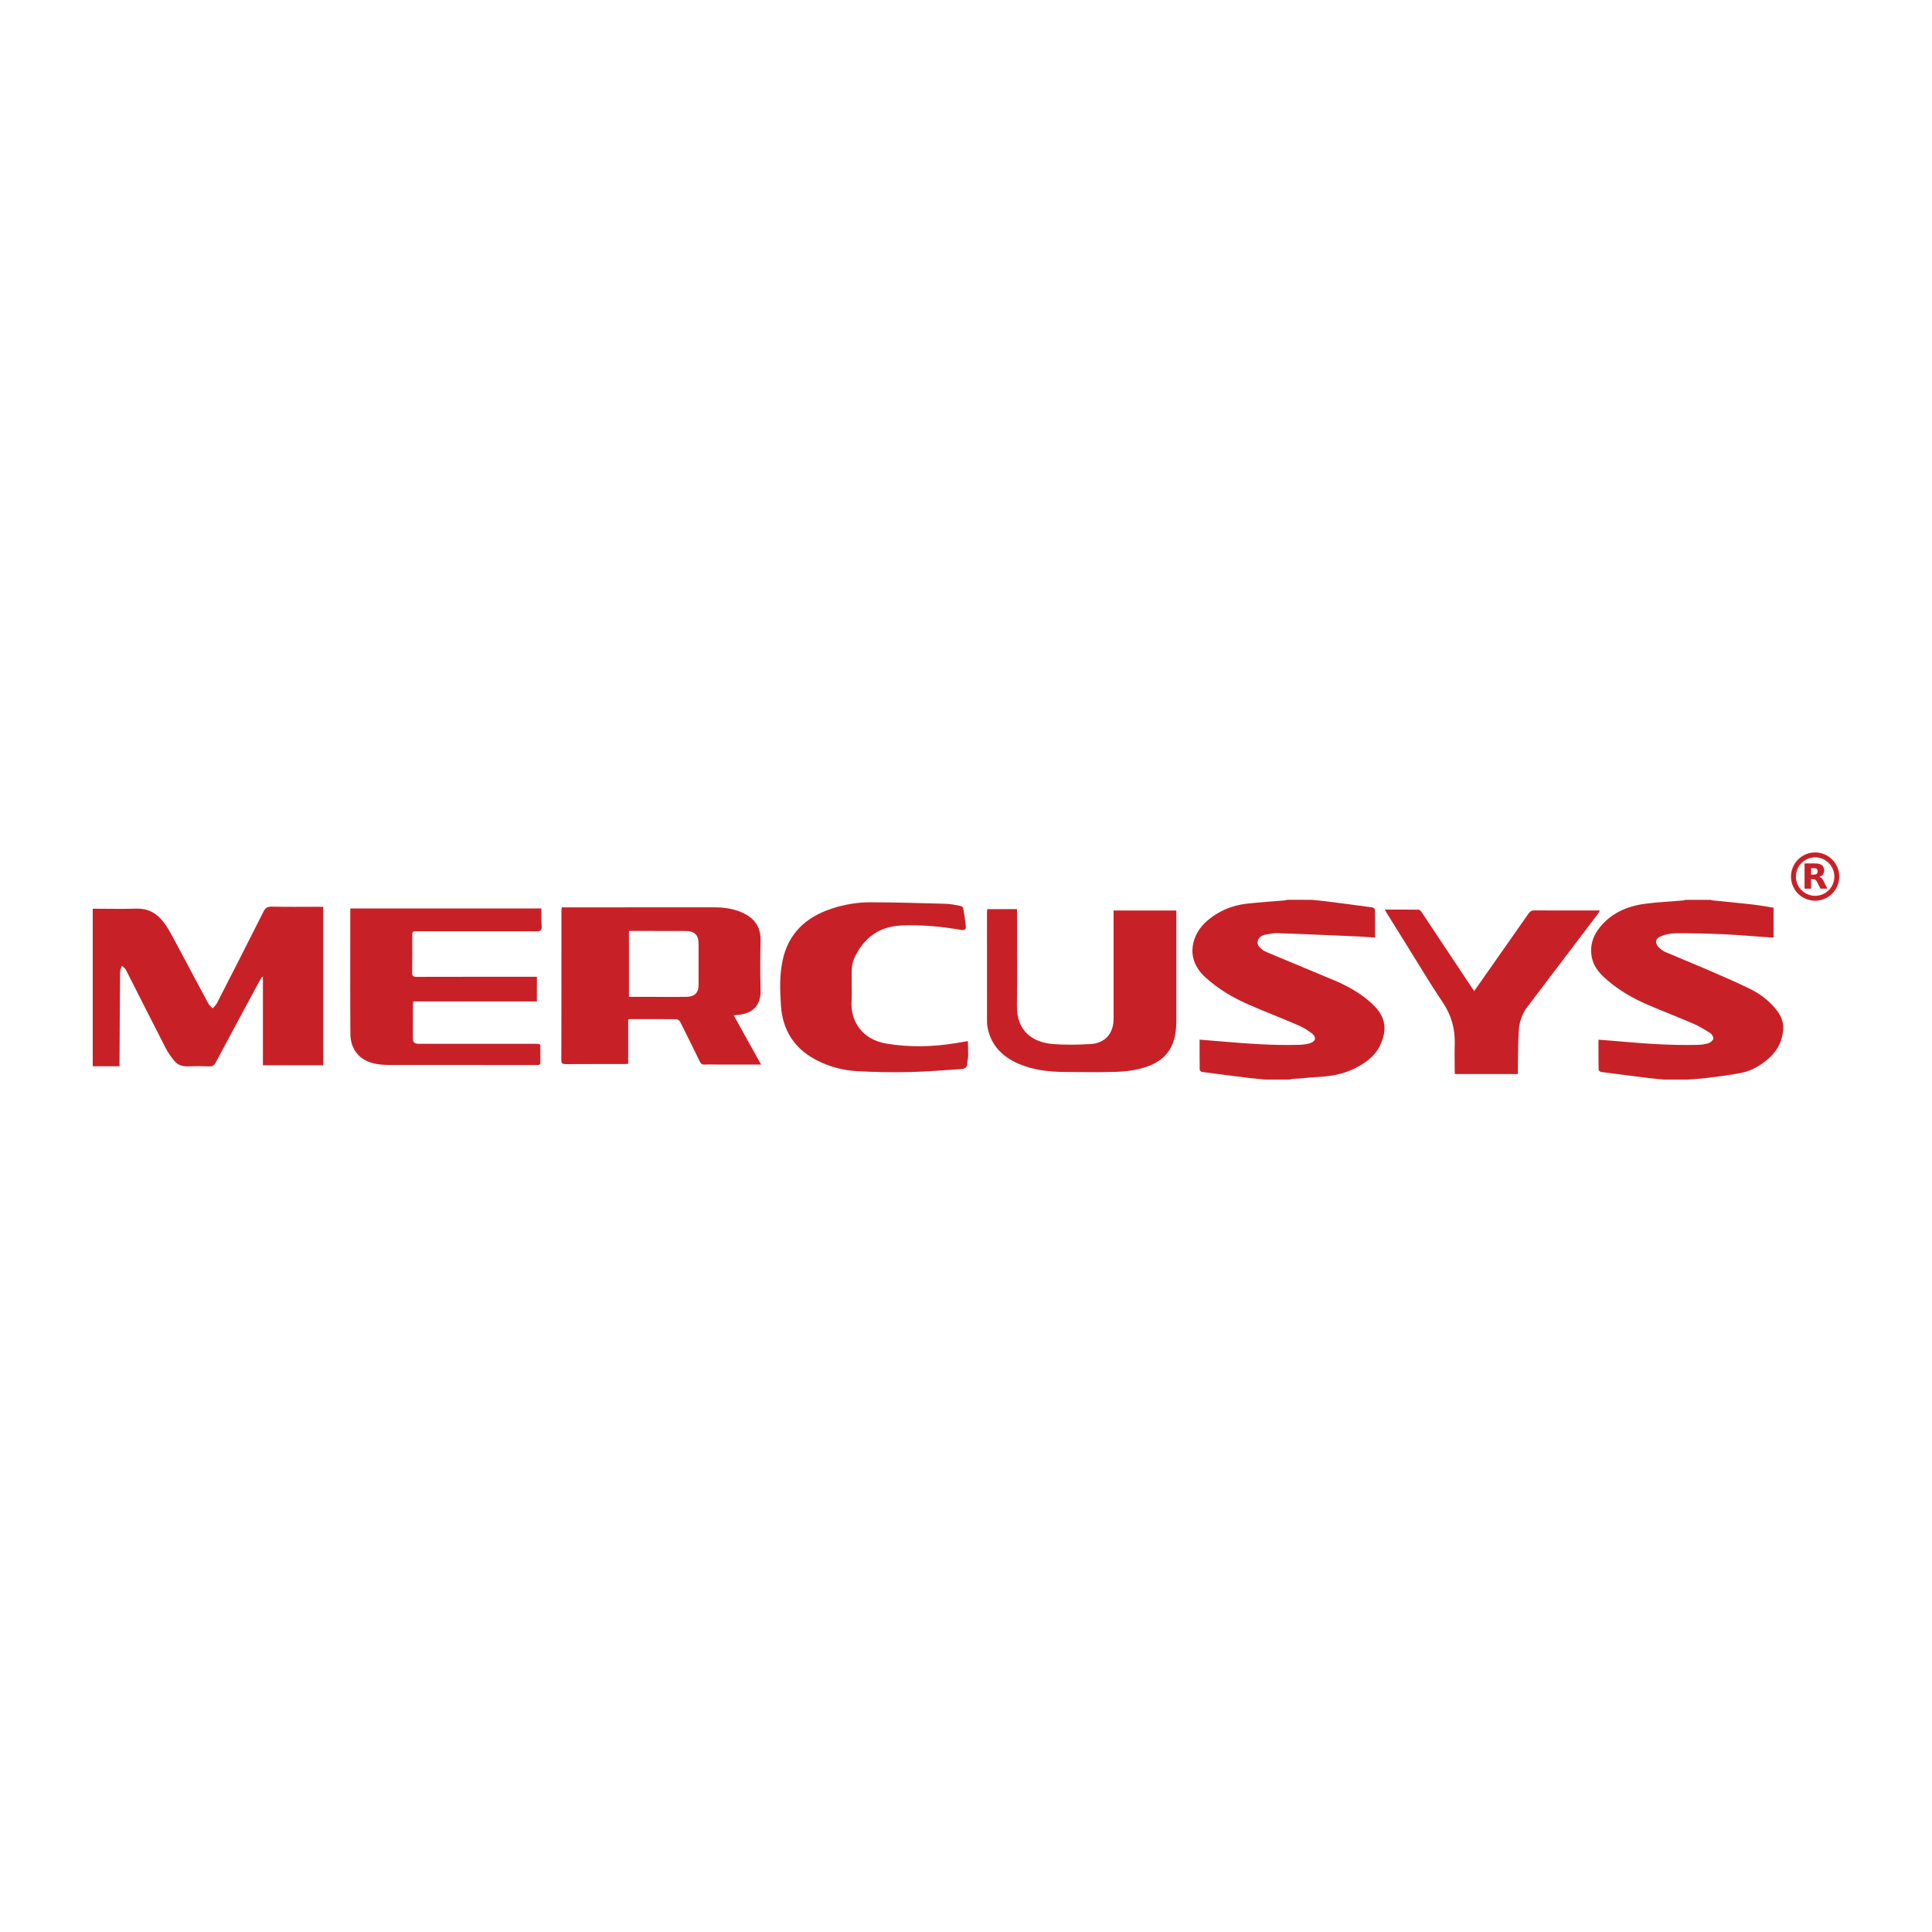
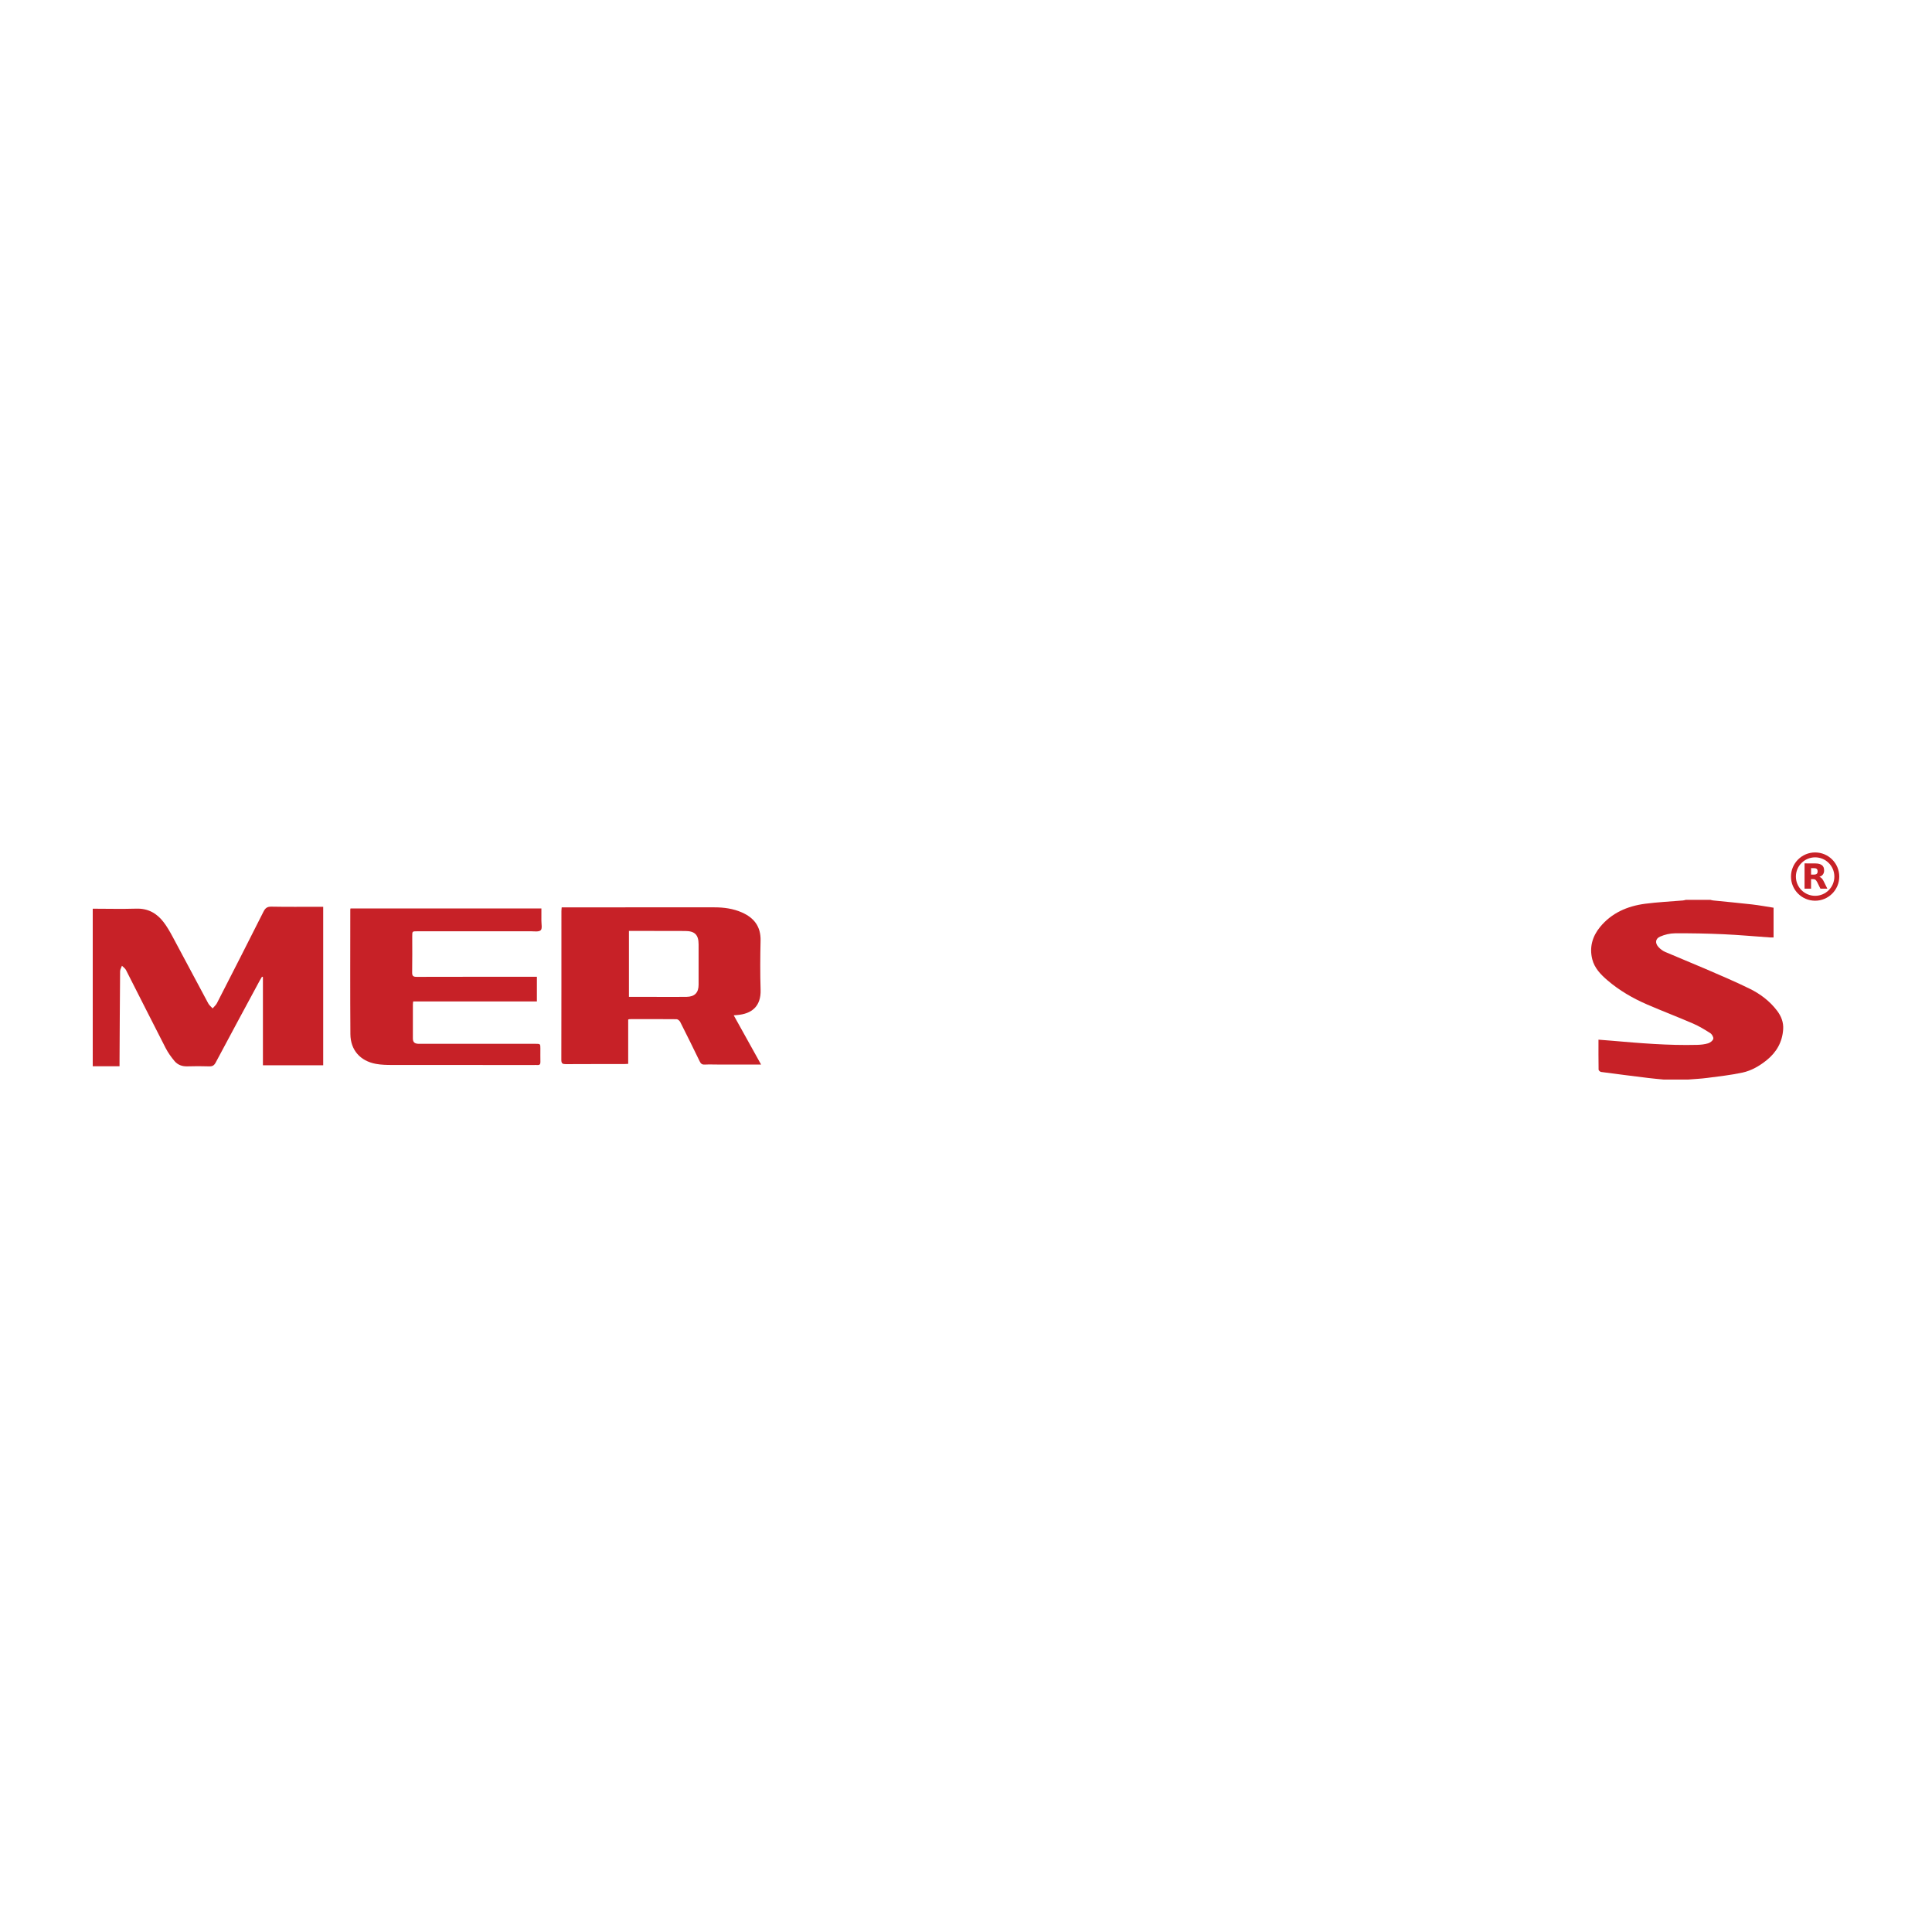
<svg xmlns="http://www.w3.org/2000/svg" version="1.1" id="Layer_1" x="0px" y="0px" viewBox="0 0 500 500" style="enable-background:new 0 0 500 500;" xml:space="preserve">
  <g>
    <path style="fill-rule:evenodd;clip-rule:evenodd;fill:#C72127;" d="M24,235.171c3.764,0.005,7.531,0.1,11.291-0.014    c3.038-0.092,5.298,1.203,7.053,3.498c0.885,1.157,1.618,2.446,2.311,3.733c3.095,5.751,6.141,11.528,9.235,17.28    c0.266,0.493,0.747,0.871,1.128,1.302c0.378-0.443,0.859-0.832,1.117-1.335c4.04-7.88,8.068-15.767,12.045-23.679    c0.474-0.943,0.961-1.337,2.069-1.314c4.081,0.082,8.166,0.033,12.249,0.033c0.372,0,0.745,0,1.145,0c0,13.743,0,27.351,0,41.024    c-5.194,0-10.342,0-15.601,0c0-7.637,0-15.239,0-22.842c-0.079-0.029-0.158-0.057-0.236-0.086    c-0.182,0.304-0.375,0.601-0.543,0.913c-3.824,7.097-7.66,14.186-11.445,21.303c-0.408,0.766-0.855,1.016-1.691,0.988    c-1.88-0.062-3.765-0.064-5.645-0.004c-1.346,0.043-2.498-0.388-3.325-1.376c-0.87-1.04-1.679-2.172-2.298-3.375    c-3.451-6.715-6.829-13.468-10.261-20.192c-0.219-0.428-0.689-0.728-1.042-1.088c-0.165,0.478-0.469,0.955-0.474,1.435    c-0.072,7.815-0.106,15.63-0.148,23.444c-0.002,0.315,0,0.63,0,1.123c-2.365,0-4.65,0-6.934,0C24,262.352,24,248.762,24,235.171z" />
-     <path style="fill-rule:evenodd;clip-rule:evenodd;fill:#C72127;" d="M339.451,232.874c1.263,0.128,2.531,0.229,3.791,0.39    c3.981,0.506,7.959,1.025,11.933,1.576c0.249,0.035,0.648,0.376,0.653,0.581c0.046,2.354,0.029,4.71,0.029,7.233    c-1.489-0.106-2.901-0.238-4.315-0.3c-6.941-0.302-13.883-0.605-20.827-0.853c-1.037-0.037-2.097,0.161-3.127,0.354    c-0.977,0.183-1.87,0.664-2.097,1.714c-0.217,1.002,0.511,1.659,1.218,2.223c0.342,0.273,0.754,0.474,1.162,0.644    c5.845,2.446,11.695,4.877,17.54,7.322c3.133,1.31,6.068,2.964,8.694,5.132c0.539,0.446,1.048,0.933,1.542,1.43    c3.067,3.093,3.419,6.439,1.386,10.498c-0.875,1.746-2.252,3.081-3.85,4.18c-3.147,2.165-6.652,3.302-10.445,3.595    c-2.765,0.214-5.529,0.42-8.294,0.638c-0.248,0.02-0.491,0.103-0.737,0.156c-2.106,0-4.211,0-6.317,0    c-1.36-0.133-2.723-0.237-4.078-0.404c-4.078-0.502-8.154-1.021-12.226-1.567c-0.231-0.03-0.6-0.351-0.603-0.541    c-0.041-2.576-0.027-5.153-0.027-7.82c1.991,0.165,3.86,0.32,5.729,0.476c6.706,0.559,13.416,1.079,20.155,0.866    c0.915-0.029,1.857-0.152,2.726-0.427c1.441-0.455,1.685-1.546,0.503-2.475c-1.065-0.837-2.255-1.578-3.497-2.115    c-4.297-1.855-8.669-3.535-12.958-5.408c-4.076-1.78-7.869-4.035-11.187-7.062c-5.521-5.038-3.314-11.304,0.398-14.539    c2.966-2.586,6.463-4.067,10.359-4.502c3.228-0.359,6.476-0.558,9.714-0.836c0.248-0.022,0.49-0.106,0.735-0.16    C335.24,232.874,337.345,232.874,339.451,232.874z" />
    <path style="fill-rule:evenodd;clip-rule:evenodd;fill:#C72127;" d="M430.564,279.388c-1.295-0.129-2.594-0.235-3.885-0.393    c-4.109-0.506-8.217-1.023-12.321-1.574c-0.246-0.033-0.641-0.385-0.644-0.594c-0.044-2.544-0.029-5.088-0.029-7.76    c1.176,0.092,2.243,0.167,3.308,0.26c7.402,0.643,14.806,1.275,22.248,1.081c0.947-0.025,1.925-0.124,2.823-0.399    c0.536-0.165,1.203-0.67,1.333-1.152c0.11-0.407-0.339-1.199-0.764-1.473c-1.439-0.924-2.924-1.819-4.489-2.498    c-3.914-1.696-7.907-3.211-11.822-4.904c-3.728-1.612-7.234-3.634-10.331-6.295c-1.734-1.491-3.335-3.149-3.912-5.429    c-0.781-3.082,0.024-5.916,1.999-8.332c3.004-3.673,7.101-5.433,11.686-6.036c3.25-0.428,6.537-0.574,9.807-0.854    c0.247-0.021,0.489-0.106,0.734-0.162c2.106,0,4.211,0,6.317,0c0.247,0.055,0.491,0.135,0.741,0.16    c3.358,0.344,6.721,0.647,10.074,1.031c1.858,0.213,3.701,0.56,5.562,0.848c0,2.611,0,5.115,0,7.694    c-0.358,0-0.668,0.019-0.977-0.003c-4.005-0.28-8.007-0.648-12.017-0.827c-4.169-0.187-8.348-0.267-12.522-0.238    c-1.293,0.008-2.666,0.333-3.853,0.855c-1.232,0.543-1.34,1.672-0.434,2.679c0.475,0.526,1.092,1,1.738,1.28    c3.447,1.492,6.939,2.878,10.386,4.371c3.882,1.681,7.787,3.323,11.577,5.197c2.72,1.346,5.147,3.194,7.015,5.66    c1.07,1.415,1.692,2.986,1.573,4.796c-0.218,3.317-1.723,5.948-4.286,8.008c-1.862,1.496-3.937,2.702-6.247,3.2    c-3.006,0.647-6.082,0.983-9.137,1.383c-1.635,0.215-3.291,0.285-4.936,0.42C434.775,279.388,432.669,279.388,430.564,279.388z" />
    <path style="fill-rule:evenodd;clip-rule:evenodd;fill:#C72127;" d="M189.889,262.766c2.372,4.268,4.698,8.452,7.08,12.739    c-3.795,0-7.424,0-11.054-0.001c-1.18,0-2.363-0.054-3.539,0.009c-0.694,0.036-1.009-0.244-1.293-0.832    c-1.652-3.412-3.329-6.811-5.039-10.193c-0.164-0.325-0.614-0.715-0.936-0.719c-4.05-0.044-8.101-0.024-12.151-0.016    c-0.091,0-0.182,0.045-0.381,0.098c0,3.786,0,7.59,0,11.474c-0.446,0.022-0.786,0.053-1.125,0.054    c-5.007,0.003-10.015-0.015-15.023,0.019c-0.834,0.005-1.157-0.169-1.155-1.09c0.029-12.822,0.019-25.644,0.022-38.466    c0-0.309,0.04-0.618,0.067-1.023c0.413,0,0.756,0,1.098,0c12.822-0.002,25.644-0.007,38.465-0.001    c2.441,0.001,4.835,0.331,7.088,1.324c3.15,1.389,4.905,3.669,4.823,7.277c-0.095,4.24-0.128,8.487,0.007,12.725    c0.139,4.368-2.375,6.25-6.068,6.544C190.529,262.708,190.282,262.732,189.889,262.766z M162.769,257.992c2.328,0,4.556,0,6.784,0    c2.711,0,5.423,0.034,8.133-0.008c2.11-0.034,3.11-1.086,3.112-3.138c0.002-3.477,0.003-6.953,0-10.43    c-0.002-2.491-0.98-3.469-3.478-3.475c-4.529-0.011-9.059-0.017-13.587-0.025c-0.307,0-0.613,0-0.964,0    C162.769,246.653,162.769,252.254,162.769,257.992z" />
    <path style="fill-rule:evenodd;clip-rule:evenodd;fill:#C72127;" d="M138.945,259.17c-10.698,0-21.339,0-32.014,0    c-0.034,0.321-0.076,0.536-0.076,0.751c-0.005,2.934-0.009,5.869-0.004,8.804c0.002,0.937,0.381,1.338,1.306,1.402    c0.317,0.022,0.638,0.01,0.957,0.01c9.825,0,19.65,0,29.475,0.001c1.255,0,1.257,0.004,1.259,1.248    c0.002,1.149-0.019,2.297,0.006,3.445c0.013,0.561-0.17,0.842-0.764,0.795c-0.317-0.025-0.637-0.002-0.957-0.002    c-12.217,0-24.435,0.008-36.652-0.012c-1.396-0.002-2.816-0.03-4.183-0.28c-4.071-0.746-6.589-3.581-6.618-7.708    c-0.076-10.749-0.027-21.499-0.026-32.249c0-0.062,0.024-0.125,0.052-0.264c16.395,0,32.805,0,49.405,0    c0,1.007,0.012,2.043-0.004,3.078c-0.014,0.887,0.278,2.147-0.18,2.562c-0.529,0.477-1.732,0.255-2.643,0.256    c-9.761,0.012-19.522,0.007-29.283,0.007c-1.314,0-1.316,0.001-1.316,1.268c-0.001,3.126,0.036,6.253-0.022,9.378    c-0.017,0.948,0.299,1.151,1.193,1.149c9.92-0.03,19.841-0.019,29.762-0.019c0.413,0,0.827,0,1.328,0    C138.945,254.884,138.945,256.934,138.945,259.17z" />
-     <path style="fill-rule:evenodd;clip-rule:evenodd;fill:#C72127;" d="M255.48,235.274c2.574,0,5.078,0,7.724,0    c0,0.406,0,0.776,0,1.147c0,7.942,0.094,15.886-0.028,23.826c-0.108,6.992,4.567,9.513,9.042,9.916    c3.286,0.295,6.628,0.223,9.931,0.045c3.86-0.208,6.046-2.742,6.046-6.605c0.002-8.931,0-17.862,0-26.793c0-0.374,0-0.749,0-1.175    c5.437,0,10.777,0,16.23,0c0,0.455,0,0.86,0,1.265c0,9.154,0,18.309,0,27.463c0,6.85-2.858,10.619-9.518,12.253    c-1.993,0.489-4.086,0.727-6.141,0.781c-4.366,0.116-8.738,0.065-13.108,0.027c-4.133-0.035-8.219-0.451-12.06-2.126    c-4.258-1.856-7.212-4.85-8.059-9.586c-0.094-0.53-0.107-1.079-0.107-1.619c-0.006-9.282-0.005-18.564-0.003-27.845    C255.429,235.936,255.461,235.626,255.48,235.274z" />
-     <path style="fill-rule:evenodd;clip-rule:evenodd;fill:#C72127;" d="M250.488,269.427c0.033,1.357,0.098,2.611,0.078,3.864    c-0.009,0.631-0.243,1.26-0.248,1.891c-0.008,1.084-0.646,1.439-1.565,1.496c-4.42,0.276-8.837,0.672-13.261,0.765    c-4.553,0.096-9.12,0.024-13.667-0.225c-3.71-0.203-7.294-1.175-10.618-2.909c-5.691-2.969-8.694-7.777-9.104-14.086    c-0.25-3.837-0.385-7.728,0.405-11.539c1.455-7.022,5.951-11.265,12.58-13.484c3.321-1.111,6.758-1.7,10.239-1.689    c6.44,0.021,12.88,0.206,19.319,0.382c1.296,0.036,2.59,0.312,3.874,0.54c0.286,0.051,0.712,0.337,0.754,0.572    c0.283,1.587,0.528,3.185,0.685,4.788c0.073,0.741-0.357,1.011-1.157,0.873c-5.131-0.885-10.286-1.362-15.51-1.145    c-5.877,0.244-9.766,3.266-12.189,8.398c-0.458,0.971-0.632,2.143-0.669,3.232c-0.093,2.708,0.09,5.429-0.057,8.132    c-0.259,4.759,2.562,9.708,8.97,10.789c6.089,1.027,12.12,0.864,18.169-0.135C248.421,269.786,249.324,269.627,250.488,269.427z" />
-     <path style="fill-rule:evenodd;clip-rule:evenodd;fill:#C72127;" d="M381.502,256.475c0.283-0.389,0.498-0.675,0.703-0.968    c4.465-6.358,8.936-12.711,13.383-19.084c0.398-0.57,0.801-0.814,1.488-0.81c5.326,0.032,10.651,0.017,15.976,0.017    c0.284,0,0.568,0,0.997,0c-0.172,0.315-0.264,0.545-0.406,0.733c-6.137,8.101-12.275,16.201-18.422,24.293    c-1.349,1.774-2.022,3.861-2.165,6.053c-0.21,3.221-0.168,6.46-0.23,9.692c-0.01,0.499-0.002,0.998-0.002,1.566    c-5.451,0-10.825,0-16.303,0c-0.016-0.352-0.047-0.71-0.048-1.069c-0.005-2.225-0.055-4.451,0.01-6.674    c0.117-3.972-0.863-7.477-3.083-10.781c-3.523-5.241-6.753-10.704-10.105-16.074c-1.458-2.333-2.915-4.666-4.369-7.002    c-0.168-0.269-0.312-0.555-0.543-0.968c3.026,0,5.915-0.02,8.804,0.033c0.272,0.005,0.594,0.433,0.796,0.736    c4.261,6.388,8.508,12.786,12.758,19.182C380.959,255.682,381.184,256.007,381.502,256.475z" />
  </g>
  <g>
    <path style="fill-rule:evenodd;clip-rule:evenodd;fill:#C72127;" d="M463.508,226.857c0.001-3.45,2.8-6.248,6.248-6.245    c3.451,0.003,6.248,2.802,6.244,6.25c-0.005,3.451-2.807,6.25-6.252,6.243C466.297,233.097,463.506,230.304,463.508,226.857z     M464.776,226.86c0.001,2.748,2.229,4.975,4.977,4.976c2.749,0.002,4.98-2.23,4.979-4.979c-0.002-2.749-2.228-4.975-4.977-4.977    C467.006,221.879,464.775,224.11,464.776,226.86z" />
    <path style="fill-rule:evenodd;clip-rule:evenodd;fill:#C72127;" d="M467.017,229.982c0-2.179,0-4.354,0-6.533    c0.016-0.001,0.031-0.003,0.047-0.003c0.886,0,1.772-0.003,2.657,0.003c0.429,0.003,0.855,0.046,1.264,0.187    c0.314,0.108,0.592,0.27,0.794,0.542c0.153,0.205,0.235,0.439,0.272,0.69c0.049,0.333,0.044,0.664-0.052,0.989    c-0.136,0.462-0.449,0.766-0.878,0.961c-0.047,0.021-0.094,0.04-0.142,0.059c-0.046,0.017-0.093,0.032-0.147,0.051    c0.039,0.013,0.073,0.023,0.105,0.034c0.276,0.096,0.486,0.278,0.662,0.505c0.158,0.204,0.281,0.43,0.395,0.66    c0.297,0.6,0.596,1.2,0.894,1.8c0.008,0.017,0.015,0.034,0.026,0.058c-0.024,0-0.04,0-0.057,0c-0.56,0-1.12,0-1.68,0.001    c-0.041,0-0.062-0.013-0.079-0.05c-0.271-0.553-0.541-1.106-0.817-1.655c-0.068-0.134-0.153-0.261-0.241-0.383    c-0.159-0.221-0.383-0.345-0.65-0.369c-0.226-0.021-0.453-0.016-0.688-0.022c0,0.83,0,1.651,0,2.476    C468.137,229.982,467.58,229.982,467.017,229.982z M468.703,226.349c0.013,0.001,0.022,0.003,0.03,0.003    c0.252,0,0.504,0.005,0.756-0.003c0.128-0.004,0.256-0.022,0.38-0.053c0.258-0.063,0.432-0.222,0.496-0.486    c0.045-0.189,0.048-0.381,0.009-0.571c-0.052-0.248-0.191-0.424-0.44-0.499c-0.071-0.021-0.143-0.044-0.216-0.047    c-0.334-0.011-0.669-0.014-1.003-0.021c-0.003,0-0.006,0.003-0.012,0.005C468.703,225.232,468.703,225.788,468.703,226.349z" />
  </g>
</svg>